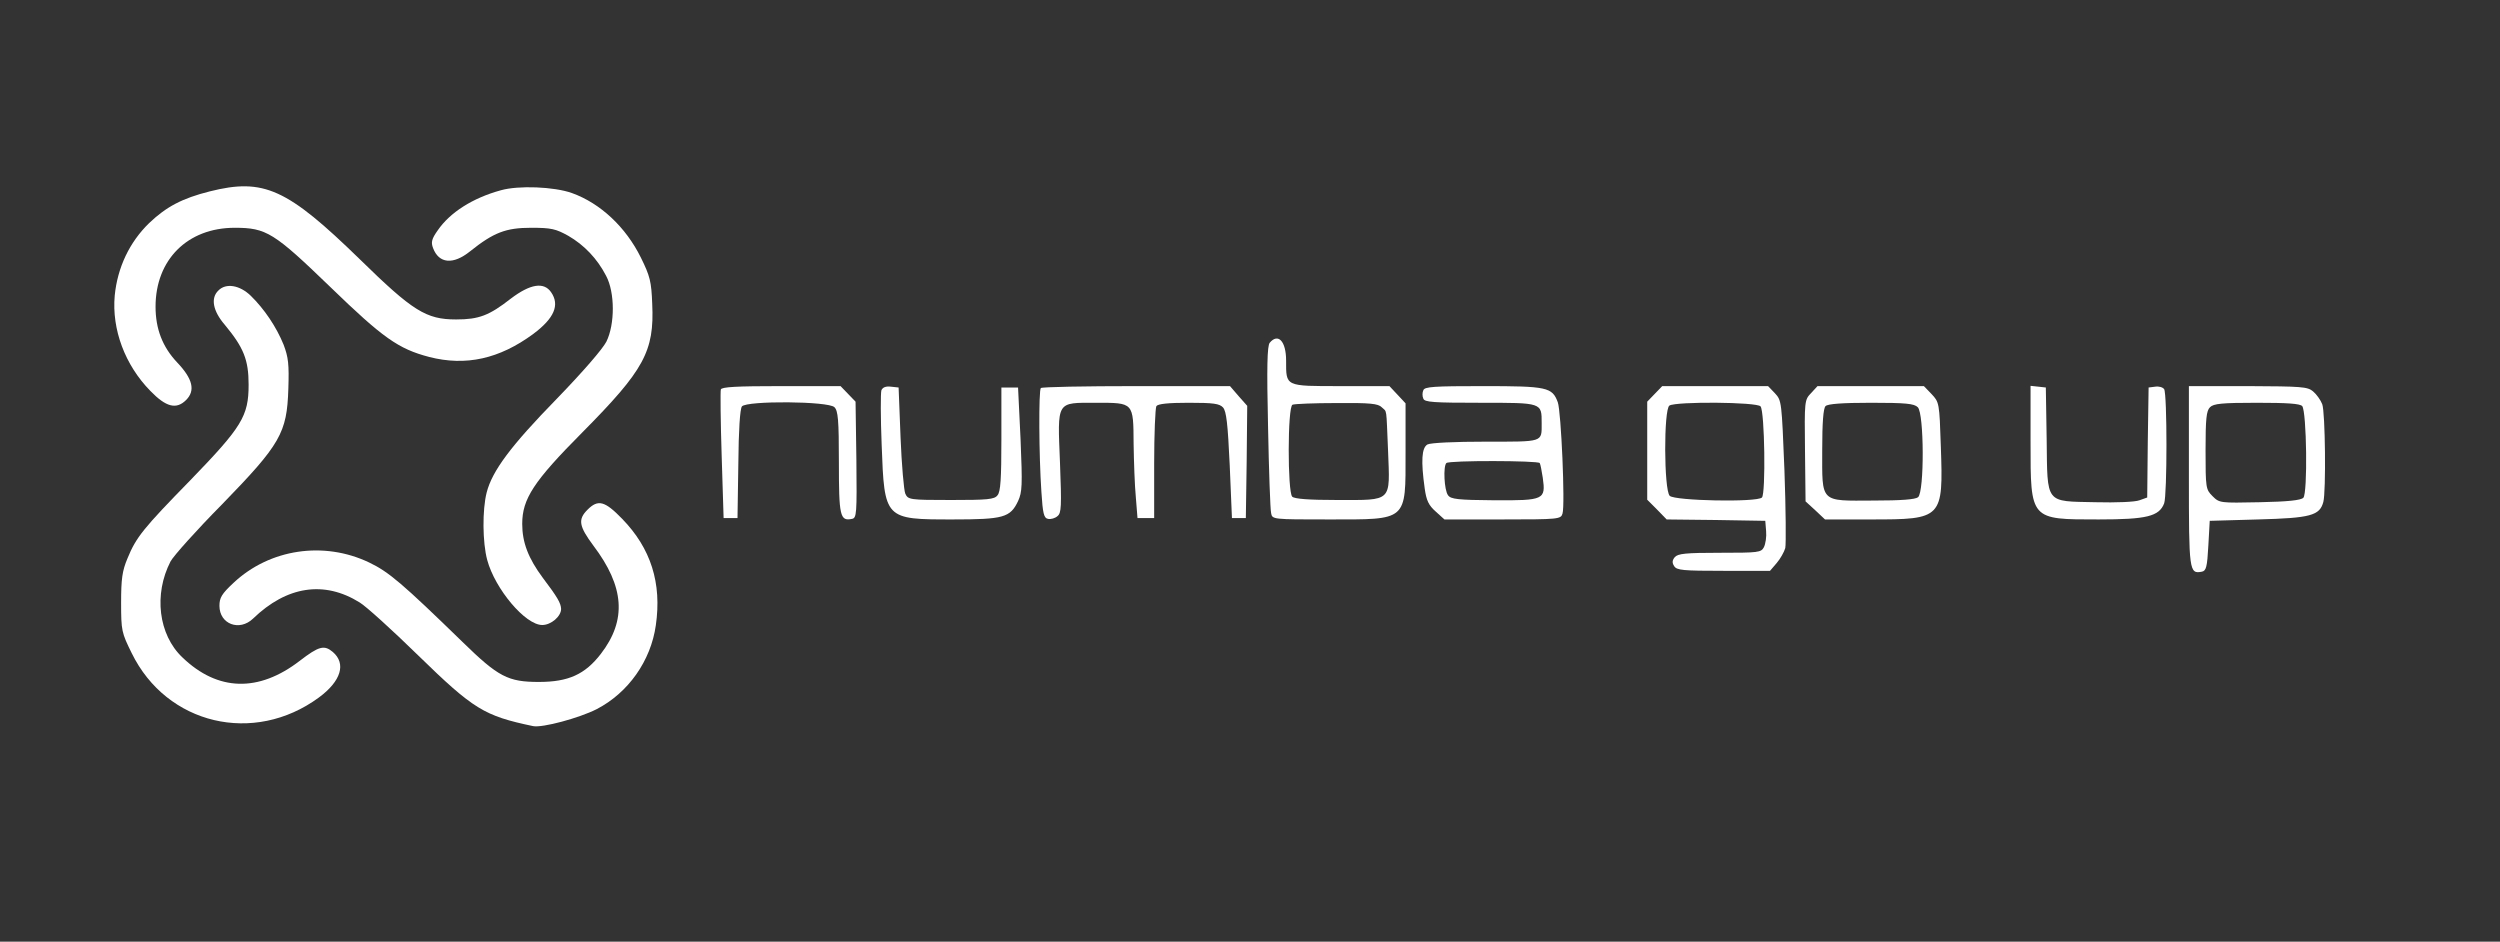
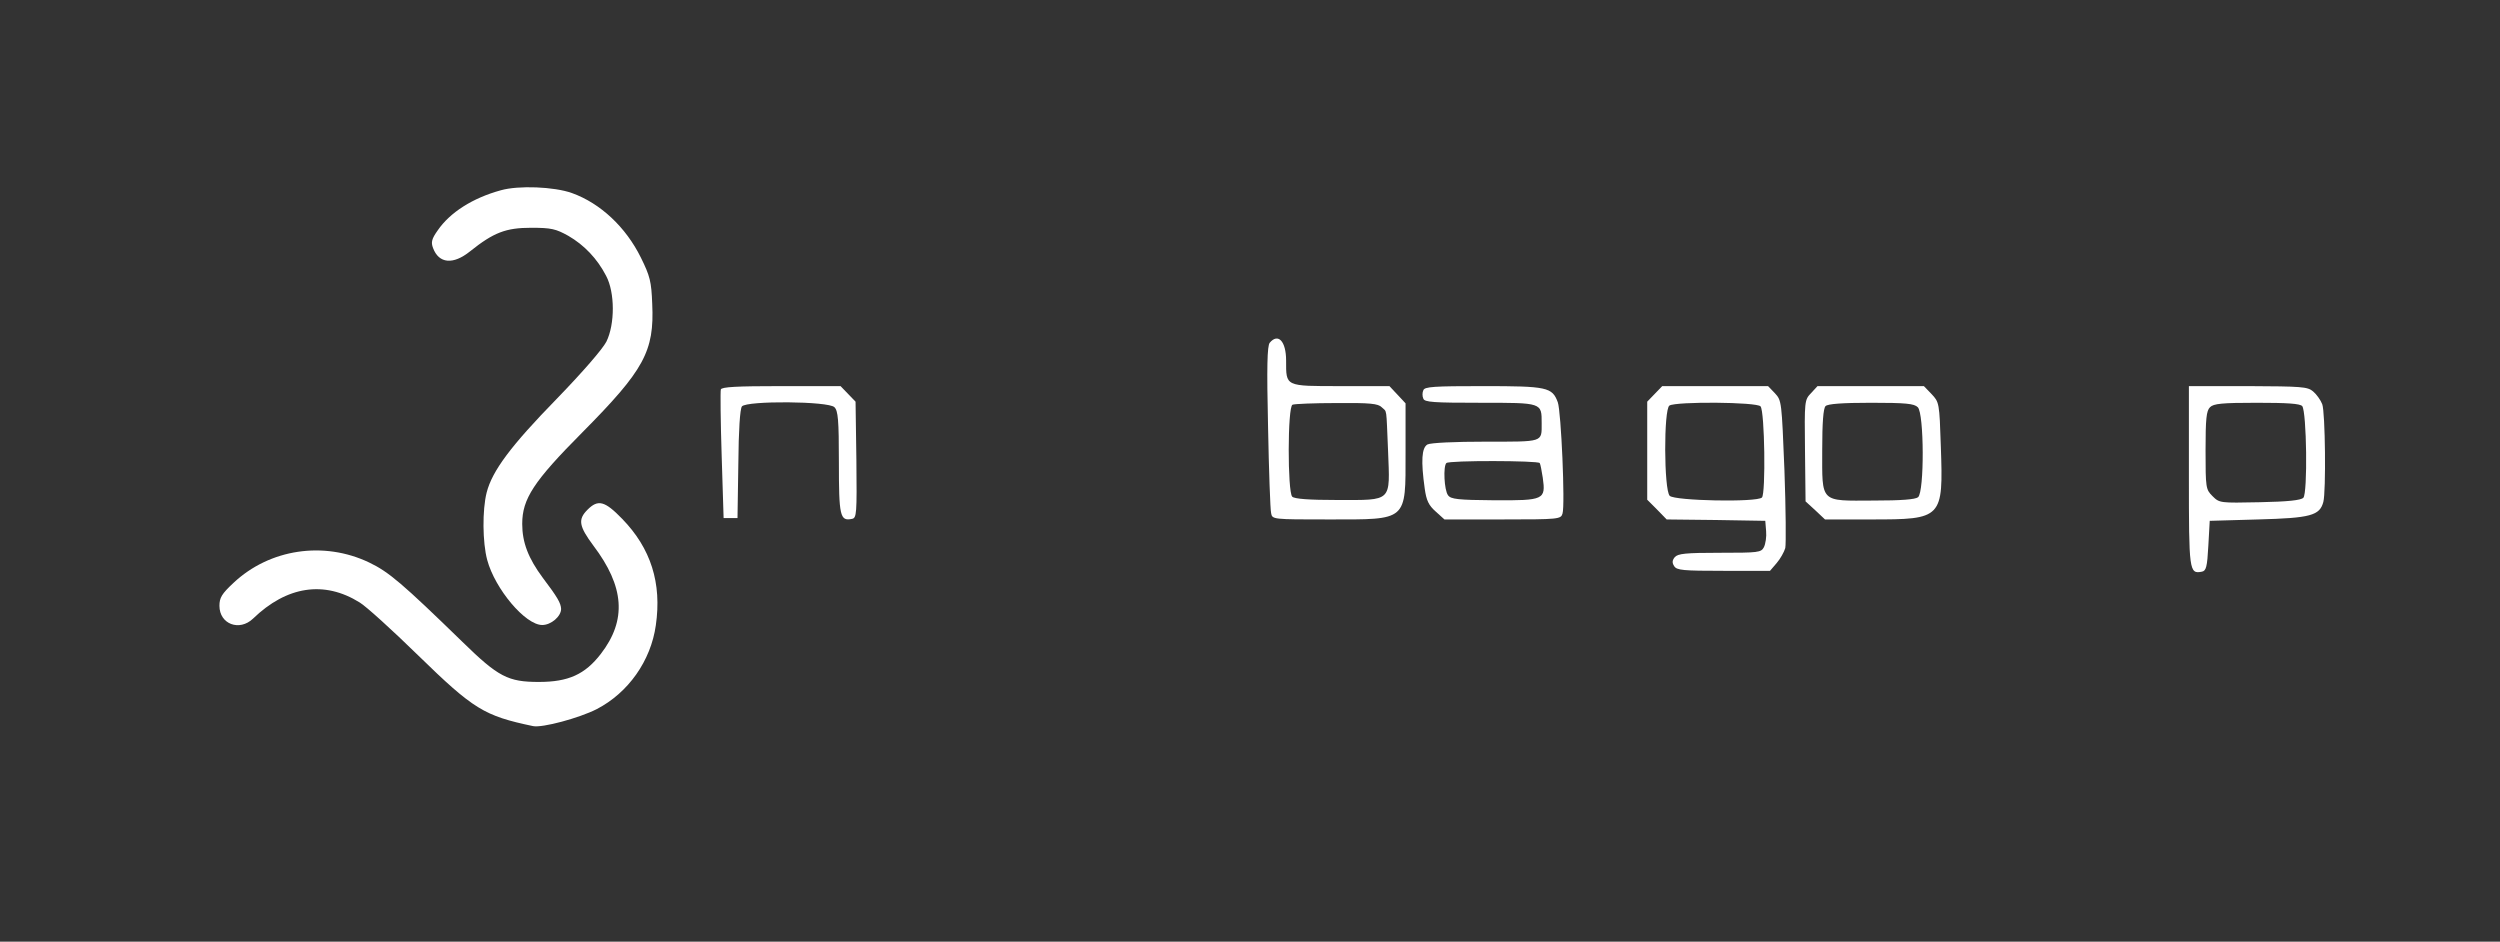
<svg xmlns="http://www.w3.org/2000/svg" version="1.0" width="900pt" height="339pt" viewBox="0 0 900 339" preserveAspectRatio="xMidYMid meet">
  <rect x="0" y="0" width="900" height="339" fill="#333333" stroke="none" />
  <g transform="translate(0,339) scale(0.1,-0.1)" fill="#fff" stroke="none">
-     <path d="M755 2701 c-99 -25 -156 -55 -218 -114 -71 -69 -114 -160 -124 -261 -11 -122 37 -250 128 -343 57 -59 94 -68 129 -33 34 34 24 76 -32 135 -53 56 -78 121 -78 201 0 169 115 284 285 284 114 0 141 -17 345 -214 188 -182 244 -222 355 -251 132 -34 253 -7 375 83 75 56 96 104 64 150 -26 38 -75 30 -145 -23 -78 -61 -115 -75 -197 -75 -108 0 -156 30 -347 217 -261 254 -345 293 -540 244z" />
    <path d="M1803 2705 c-102 -28 -183 -80 -227 -144 -22 -31 -25 -43 -17 -64 21 -56 72 -61 133 -12 85 68 129 85 220 85 73 0 89 -4 134 -29 57 -33 104 -82 136 -144 32 -60 32 -174 1 -237 -14 -27 -85 -109 -178 -205 -166 -170 -233 -260 -253 -338 -16 -63 -15 -180 2 -243 28 -104 137 -234 198 -234 32 0 68 31 68 58 -1 21 -13 42 -66 112 -52 70 -74 127 -74 194 0 90 41 153 216 329 223 225 260 292 252 463 -3 81 -8 100 -41 167 -54 109 -145 195 -248 232 -64 23 -193 28 -256 10z" />
-     <path d="M786 2344 c-28 -27 -20 -73 23 -123 68 -82 86 -126 86 -216 0 -113 -24 -152 -209 -343 -170 -174 -196 -206 -227 -282 -19 -45 -23 -74 -23 -160 0 -101 2 -108 38 -181 126 -258 440 -332 674 -160 80 59 99 122 50 164 -31 26 -50 21 -119 -32 -148 -114 -295 -110 -422 12 -87 82 -104 228 -43 346 10 19 93 112 185 205 211 217 234 257 239 416 3 89 0 114 -17 159 -26 64 -69 128 -118 176 -40 39 -90 47 -117 19z" />
    <path d="M4571 2156 c-9 -11 -11 -86 -6 -303 3 -158 8 -298 11 -310 4 -23 5 -23 207 -23 286 0 277 -8 277 241 l0 177 -29 31 -29 31 -176 0 c-201 0 -196 -2 -196 92 0 70 -29 100 -59 64z m403 -232 c20 -19 16 4 23 -157 7 -186 17 -177 -182 -177 -104 0 -155 4 -163 12 -17 17 -17 324 1 331 6 3 78 6 159 6 121 1 149 -2 162 -15z" />
    <path d="M2595 1988 c-2 -7 -1 -114 3 -238 l7 -225 25 0 25 0 3 194 c1 123 6 199 13 208 18 21 312 19 333 -3 13 -13 16 -45 16 -198 0 -194 4 -213 47 -204 17 3 18 18 16 212 l-3 210 -27 28 -27 28 -213 0 c-162 0 -215 -3 -218 -12z" />
-     <path d="M3173 1985 c-3 -10 -3 -98 1 -197 10 -268 10 -268 256 -268 183 0 207 7 235 66 15 33 16 55 9 223 l-9 186 -30 0 -30 0 0 -186 c0 -143 -3 -190 -14 -202 -11 -15 -36 -17 -167 -17 -150 0 -155 1 -165 23 -5 12 -13 103 -17 202 l-7 180 -28 3 c-18 2 -29 -2 -34 -13z" />
-     <path d="M3747 1993 c-8 -8 -7 -242 2 -373 5 -80 9 -95 24 -98 10 -2 25 2 34 10 14 11 15 35 9 191 -9 226 -15 217 130 217 136 0 134 2 135 -148 1 -64 4 -151 8 -192 l6 -75 30 0 30 0 0 195 c0 107 4 201 8 208 6 8 41 12 116 12 90 0 111 -3 124 -17 12 -14 17 -58 24 -208 l8 -190 25 0 25 0 3 202 2 202 -31 35 -31 36 -337 0 c-186 0 -341 -3 -344 -7z" />
    <path d="M5124 1985 c-4 -8 -4 -22 0 -30 4 -13 37 -15 205 -15 224 0 221 1 221 -74 0 -69 8 -66 -202 -66 -111 0 -197 -4 -209 -10 -21 -12 -24 -59 -10 -159 6 -43 14 -60 40 -83 l31 -28 209 0 c203 0 210 1 216 21 10 30 -5 369 -17 401 -20 54 -38 58 -268 58 -178 0 -212 -2 -216 -15z m419 -262 c3 -5 7 -28 11 -53 11 -79 5 -82 -175 -81 -131 1 -156 4 -166 18 -14 18 -18 105 -6 116 9 10 331 9 336 0z" />
    <path d="M5957 1972 l-27 -28 0 -177 0 -176 35 -35 35 -36 178 -2 177 -3 3 -37 c2 -20 -2 -46 -8 -58 -10 -19 -20 -20 -159 -20 -123 0 -151 -3 -162 -16 -9 -11 -10 -20 -2 -32 9 -15 32 -17 178 -17 l167 0 24 28 c13 15 27 40 31 54 3 15 2 140 -3 279 -10 248 -10 252 -34 278 l-25 26 -191 0 -190 0 -27 -28z m381 -45 c15 -18 19 -314 5 -328 -18 -18 -314 -12 -332 6 -21 21 -22 312 -1 325 24 15 315 13 328 -3z" />
    <path d="M6520 1975 c-24 -25 -24 -28 -22 -208 l2 -182 35 -32 35 -33 166 0 c257 0 260 3 251 263 -5 157 -6 159 -33 188 l-28 29 -191 0 -192 0 -23 -25z m384 -51 c23 -22 24 -305 1 -324 -10 -8 -60 -12 -160 -12 -195 -1 -185 -10 -185 182 0 100 4 150 12 158 8 8 59 12 164 12 125 0 155 -3 168 -16z" />
-     <path d="M7310 1798 c0 -281 -2 -278 245 -278 173 0 218 11 236 58 11 30 11 393 0 411 -5 7 -19 11 -32 9 l-24 -3 -3 -198 -2 -198 -28 -10 c-15 -6 -83 -9 -158 -7 -183 4 -173 -9 -176 227 l-3 186 -27 3 -28 3 0 -203z" />
    <path d="M7880 1676 c0 -343 1 -353 47 -344 15 3 19 17 23 93 l5 90 175 5 c188 5 221 14 234 63 10 37 7 324 -4 352 -6 15 -20 35 -33 46 -20 17 -42 18 -234 19 l-213 0 0 -324z m408 252 c16 -20 20 -314 4 -330 -9 -9 -56 -14 -157 -16 -143 -3 -145 -3 -170 22 -24 24 -25 29 -25 165 0 114 3 142 16 155 13 13 43 16 168 16 111 0 156 -3 164 -12z" />
    <path d="M2115 1555 c-35 -35 -31 -59 21 -129 112 -148 121 -268 27 -390 -57 -74 -117 -101 -223 -101 -111 0 -146 18 -275 144 -217 211 -265 252 -336 286 -163 78 -358 49 -488 -73 -43 -40 -51 -54 -51 -83 0 -66 72 -93 121 -46 121 117 256 138 384 58 22 -13 117 -99 210 -190 200 -195 238 -218 414 -255 33 -7 166 29 229 61 114 59 195 174 213 302 22 152 -18 277 -121 383 -63 65 -87 71 -125 33z" />
  </g>
</svg>